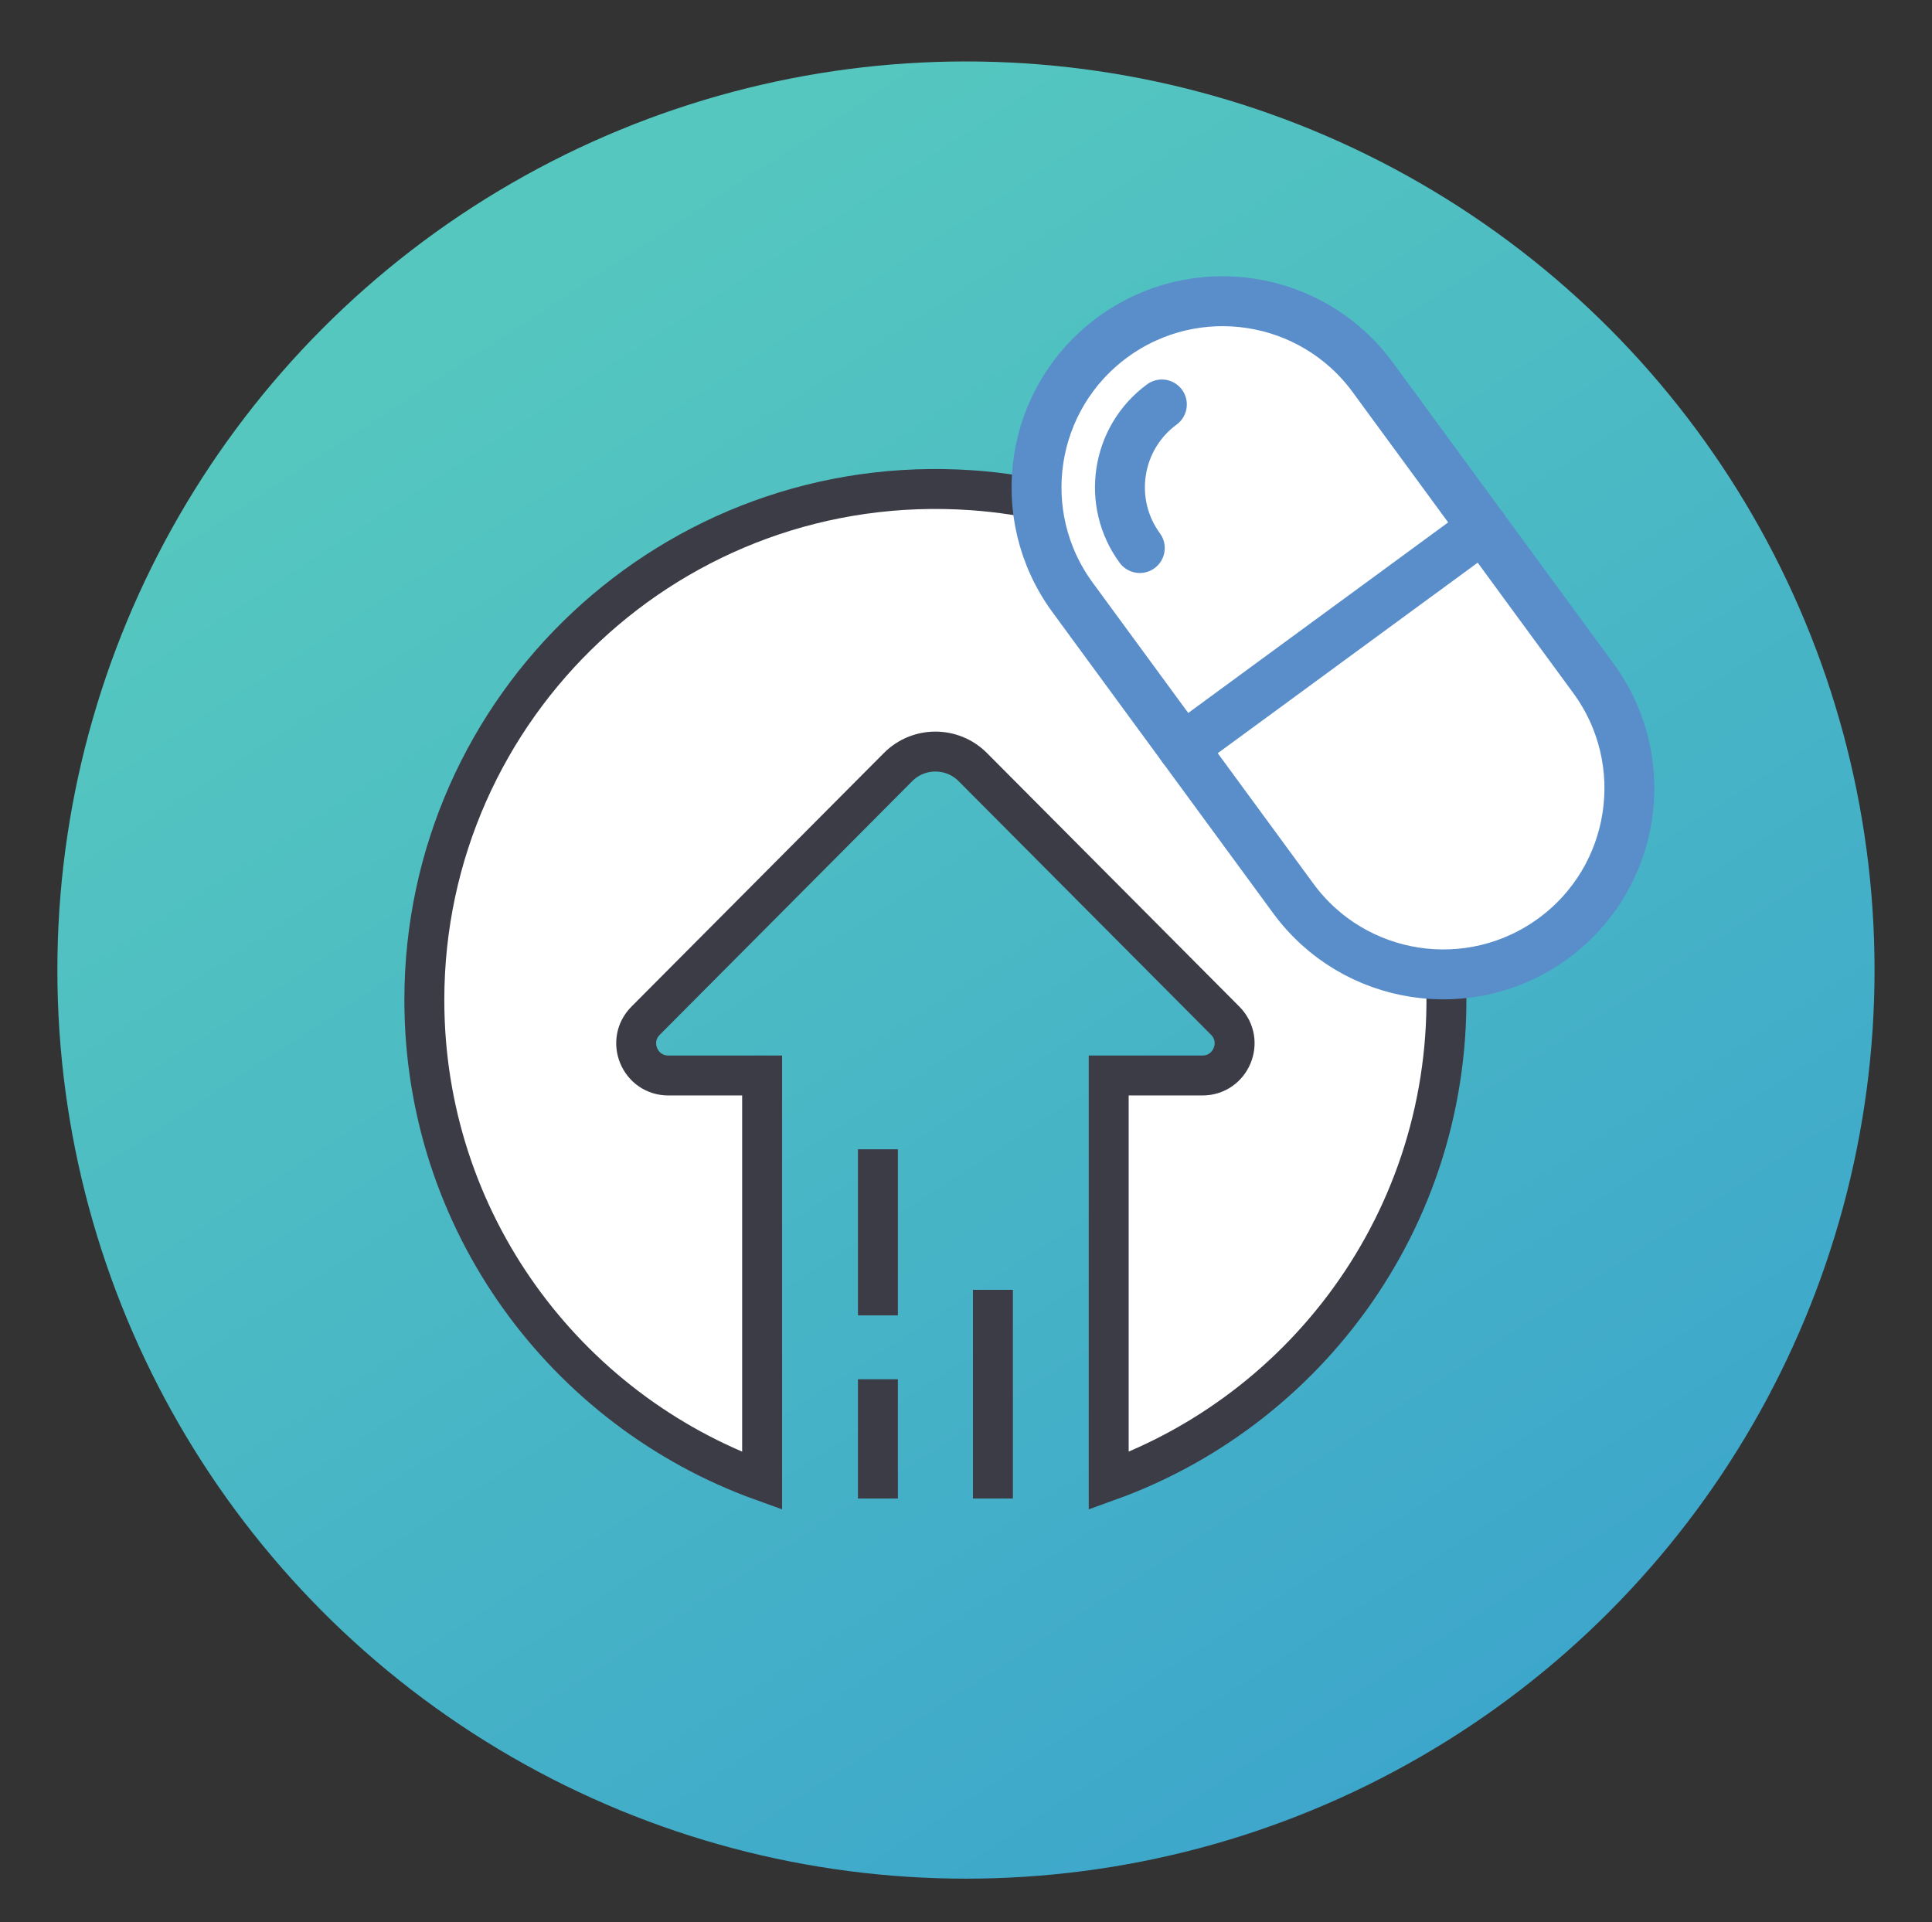
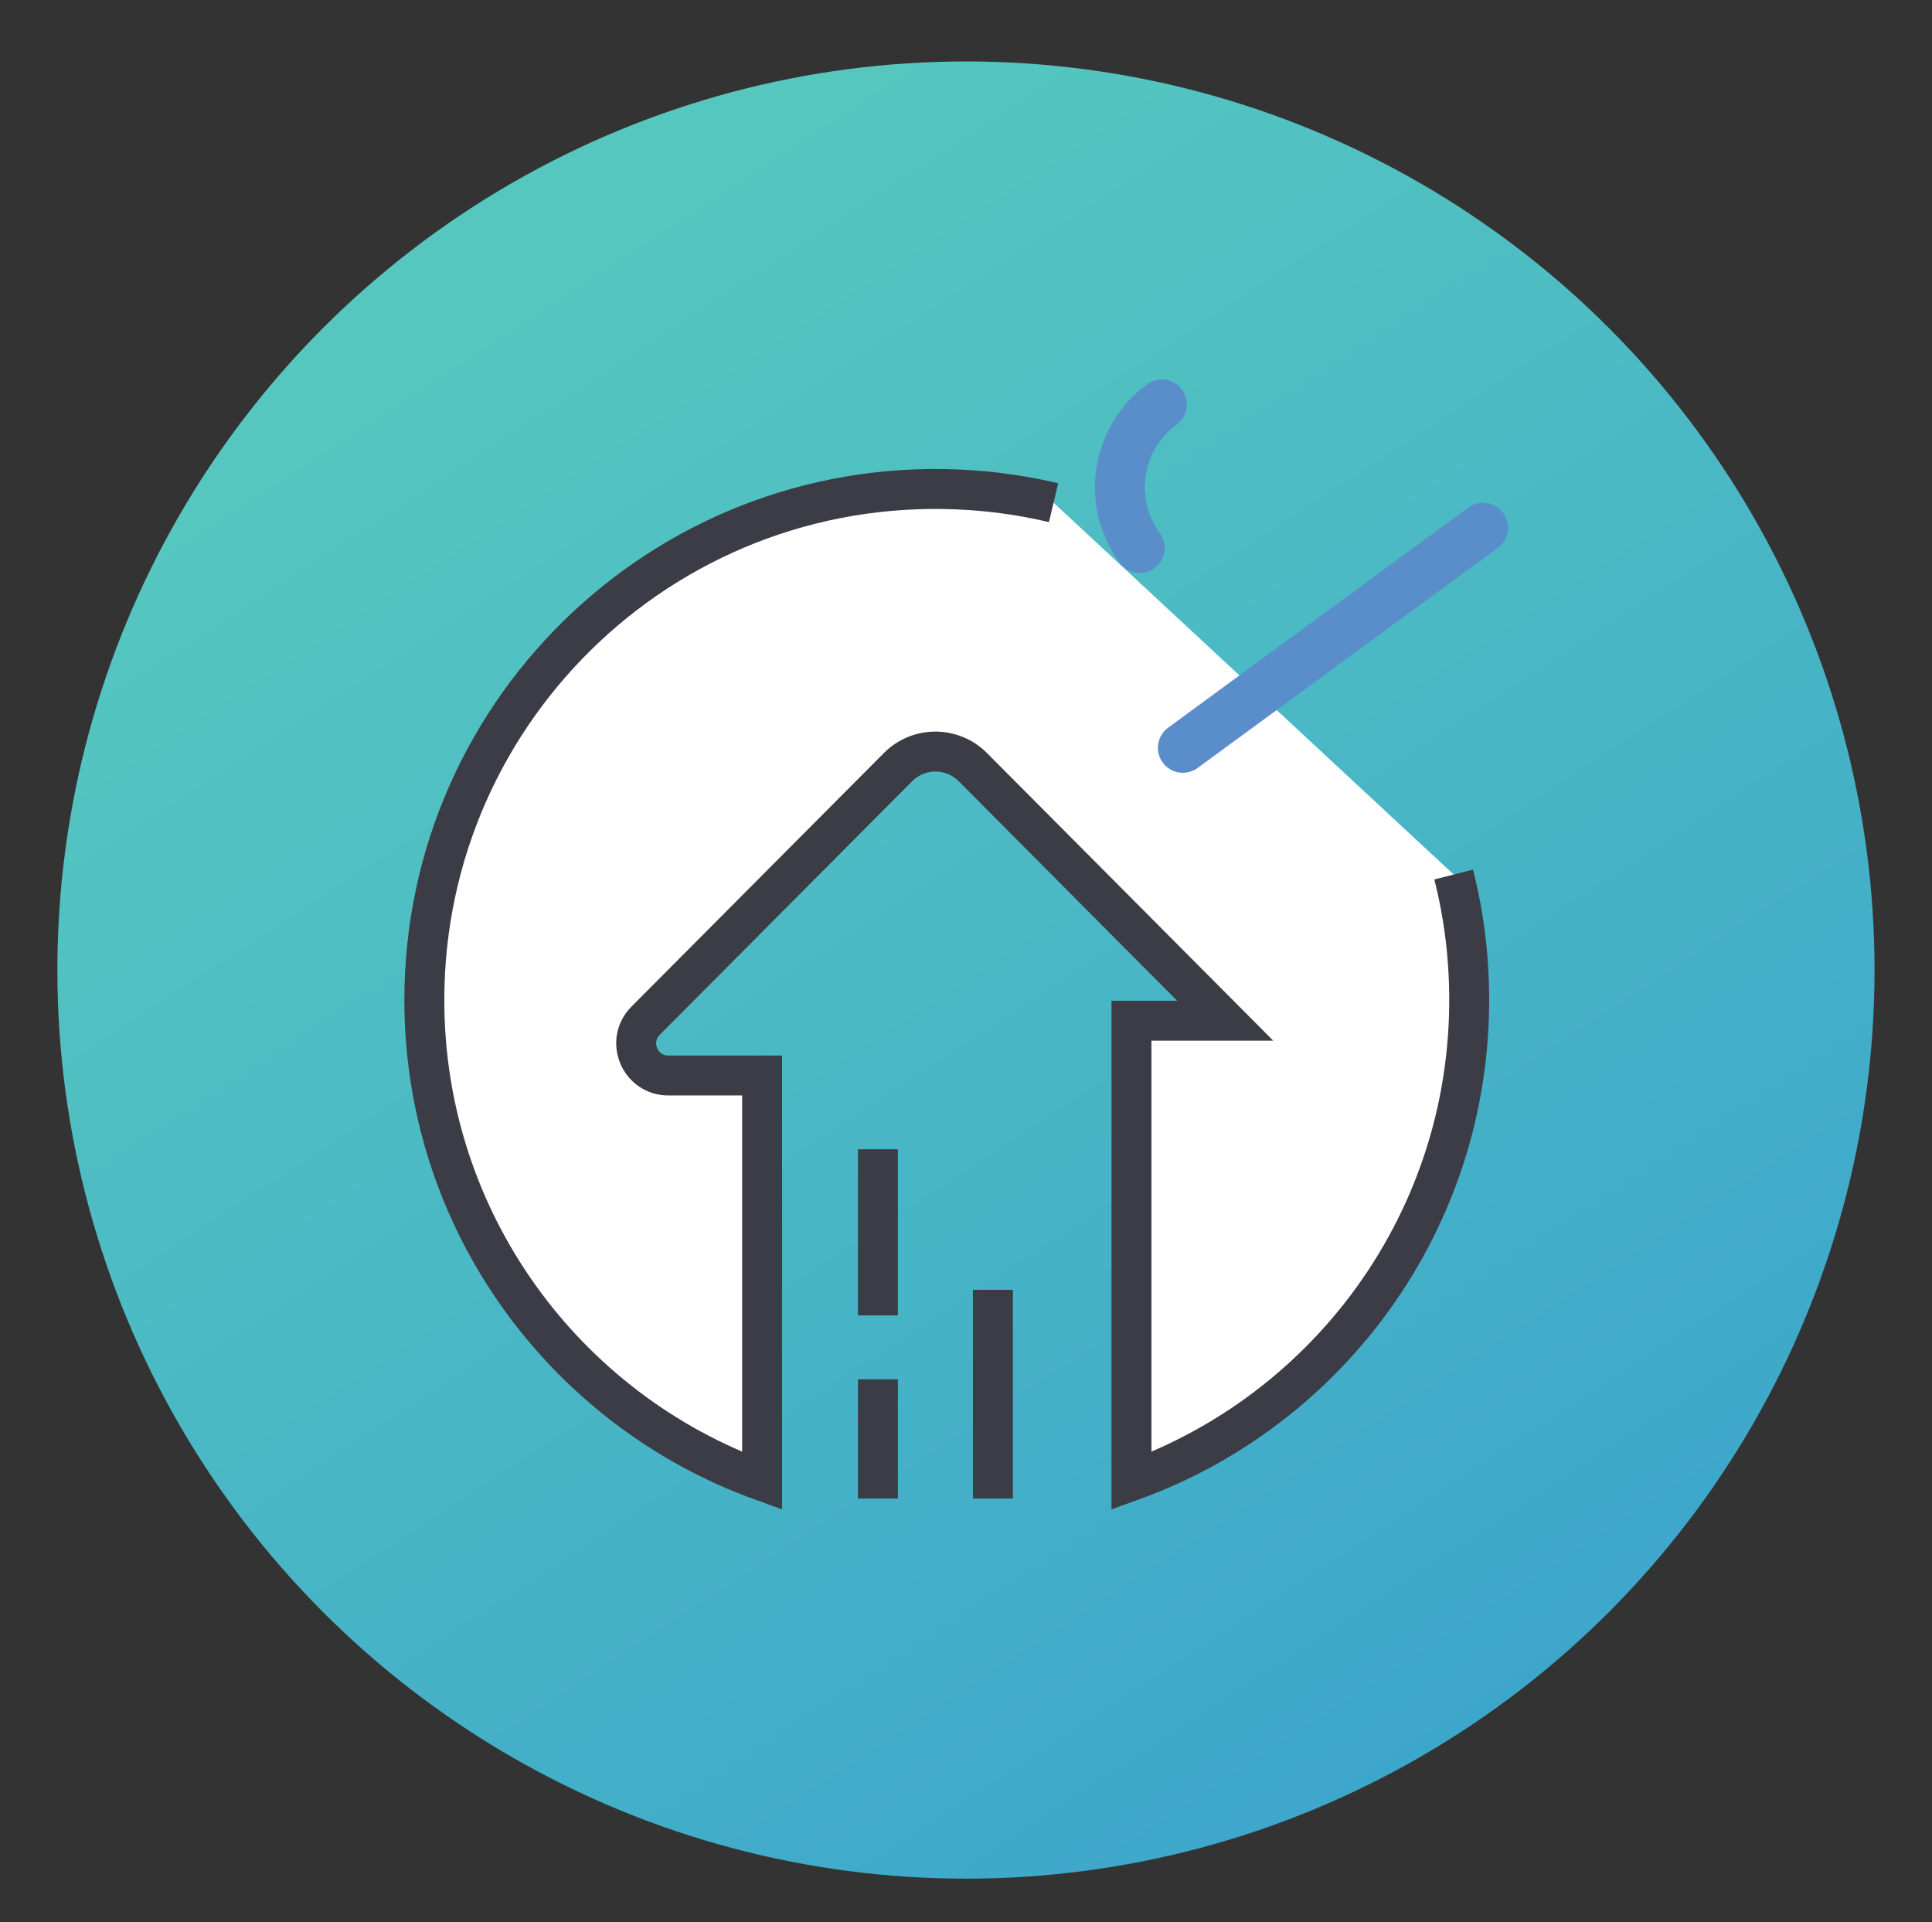
<svg xmlns="http://www.w3.org/2000/svg" version="1.1" id="Layer_1" x="0px" y="0px" width="96.75px" height="96.25px" viewBox="0 0 96.75 96.25" style="enable-background:new 0 0 96.75 96.25;" xml:space="preserve">
  <rect x="0" y="0" width="96.75" height="96.25" fill="#333333" stroke="none" />
  <linearGradient id="SVGID_1_" gradientUnits="userSpaceOnUse" x1="26.064" y1="1476.106" x2="80.123" y2="1558.997" gradientTransform="matrix(1 0 0 1 0.16 -1461.492)">
    <stop offset="0" style="stop-color:#55C7BF" />
    <stop offset="0.989" style="stop-color:#3AA2CD" />
  </linearGradient>
  <circle style="fill:url(#SVGID_1_);" cx="48.373" cy="48.577" r="45.5" />
-   <path style="fill:#FFFFFF;stroke:#3C3C47;stroke-width:2;stroke-miterlimit:10;" d="M52.76,25.174  c-1.327-0.315-2.693-0.526-4.089-0.624C33.711,23.51,21.25,35.34,21.25,50.079c0,11.088,7.052,20.526,16.915,24.081V53.857h-4.694  c-1.433,0-2.151-1.729-1.14-2.744l12.641-12.699c1.032-1.037,2.71-1.037,3.743,0l12.64,12.699c1.01,1.016,0.291,2.744-1.14,2.744  h-4.694V74.16c10.443-3.765,17.734-14.126,16.839-26.057c-0.11-1.474-0.349-2.914-0.703-4.309" />
+   <path style="fill:#FFFFFF;stroke:#3C3C47;stroke-width:2;stroke-miterlimit:10;" d="M52.76,25.174  c-1.327-0.315-2.693-0.526-4.089-0.624C33.711,23.51,21.25,35.34,21.25,50.079c0,11.088,7.052,20.526,16.915,24.081V53.857h-4.694  c-1.433,0-2.151-1.729-1.14-2.744l12.641-12.699c1.032-1.037,2.71-1.037,3.743,0l12.64,12.699h-4.694V74.16c10.443-3.765,17.734-14.126,16.839-26.057c-0.11-1.474-0.349-2.914-0.703-4.309" />
  <line style="fill:none;stroke:#3C3C47;stroke-width:2;stroke-miterlimit:10;" x1="49.723" y1="75.04" x2="49.723" y2="64.59" />
  <line style="fill:none;stroke:#3C3C47;stroke-width:2;stroke-miterlimit:10;" x1="43.964" y1="75.04" x2="43.964" y2="69.069" />
  <line style="fill:none;stroke:#3C3C47;stroke-width:2;stroke-miterlimit:10;" x1="43.964" y1="65.87" x2="43.964" y2="57.551" />
  <g>
-     <path style="fill:#FFFFFF;stroke:#5A8ECA;stroke-width:2.5;stroke-linecap:round;stroke-linejoin:round;stroke-miterlimit:10;" d="   M77.786,46.992L77.786,46.992c-4.151,3.041-9.984,2.145-13.025-2.006L53.71,29.914c-3.042-4.152-2.145-9.983,2.006-13.026l0,0   c4.151-3.043,9.983-2.146,13.027,2.005l11.049,15.072C82.837,38.116,81.938,43.947,77.786,46.992z" />
    <path style="fill:none;stroke:#5A8ECA;stroke-width:2.5;stroke-linecap:round;stroke-miterlimit:10;" d="M57.078,27.444   c-1.678-2.286-1.182-5.513,1.105-7.19" />
    <line style="fill:none;stroke:#5A8ECA;stroke-width:2.5;stroke-linecap:round;stroke-miterlimit:10;" x1="74.268" y1="26.429" x2="59.235" y2="37.449" />
  </g>
</svg>